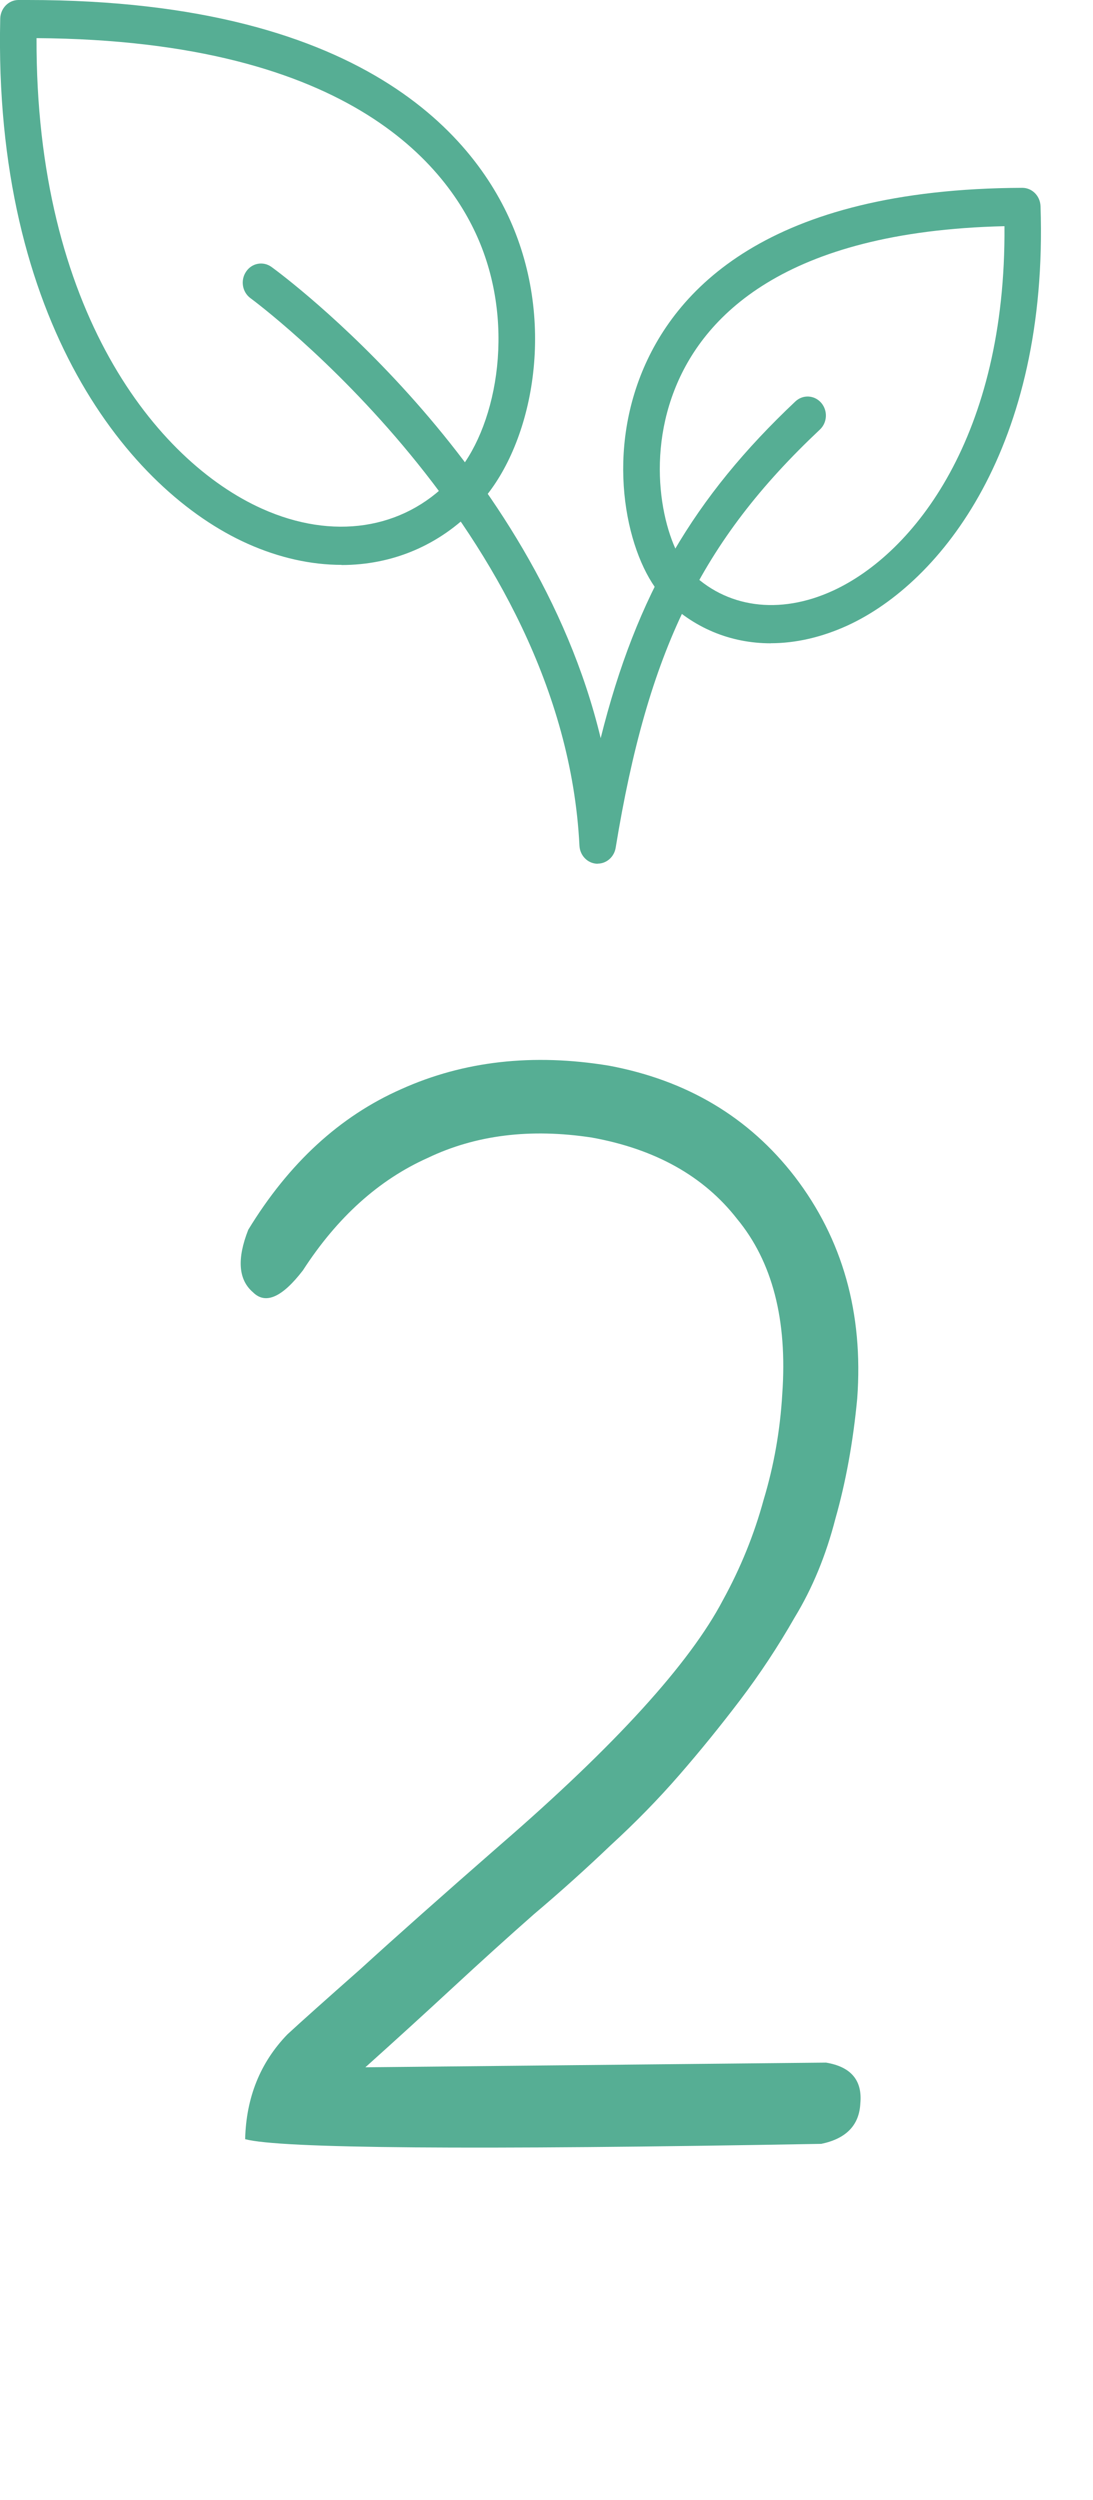
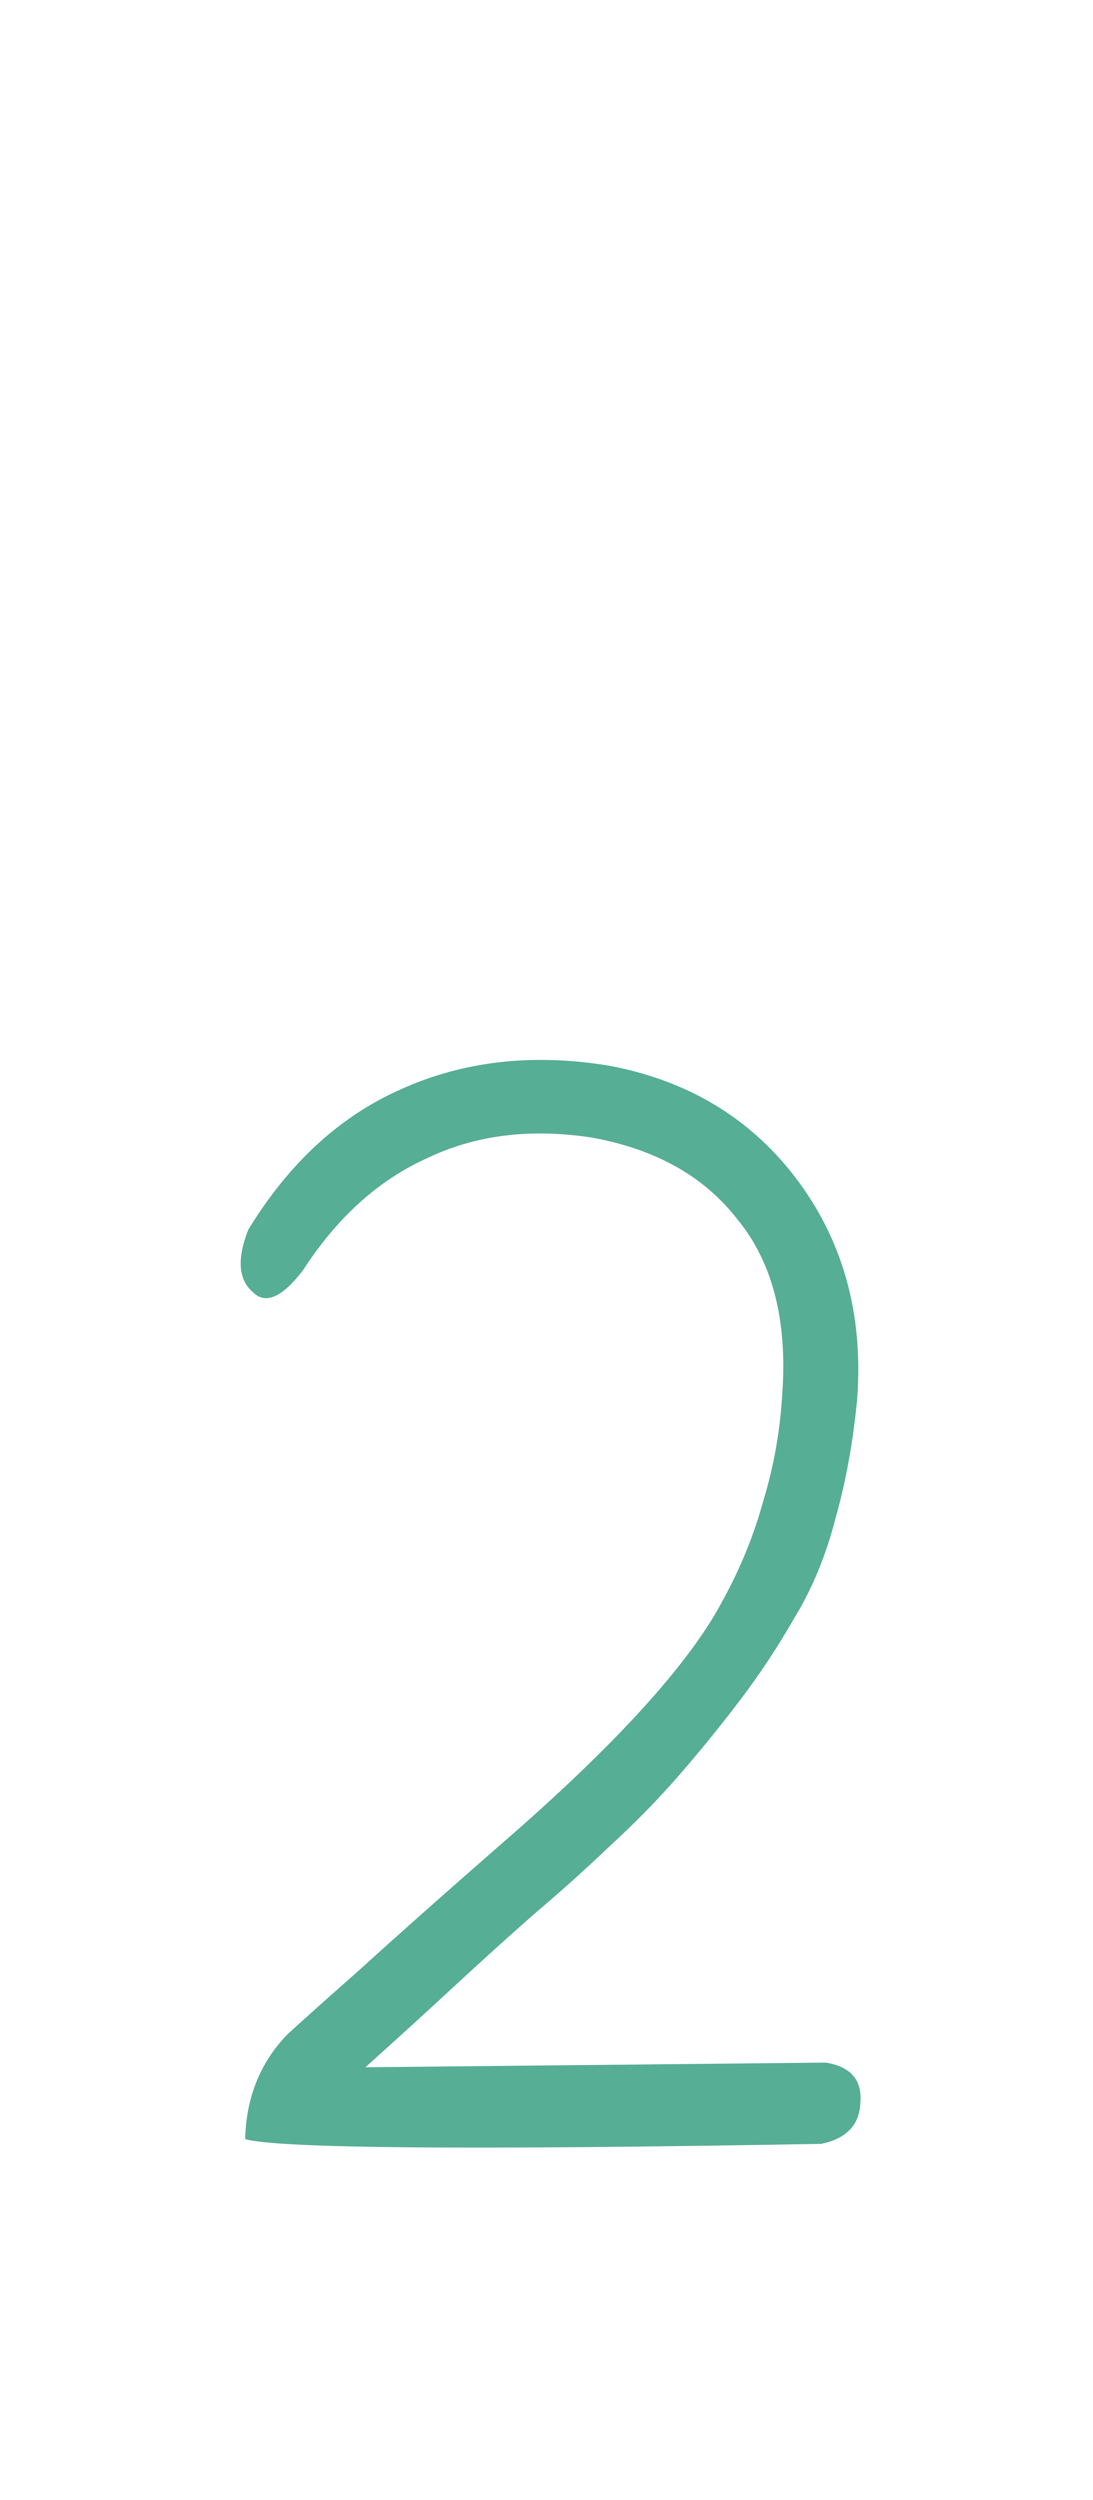
<svg xmlns="http://www.w3.org/2000/svg" width="14" height="32" viewBox="0 0 14 32" fill="none">
  <path d="M3.18 15.74C3.7 14.887 4.353 14.287 5.14 13.94C5.94 13.58 6.827 13.48 7.8 13.64C8.8 13.827 9.593 14.3 10.18 15.06C10.793 15.86 11.06 16.807 10.98 17.9C10.927 18.46 10.833 18.973 10.7 19.44C10.58 19.907 10.407 20.327 10.18 20.7C9.967 21.073 9.733 21.427 9.48 21.76C9.227 22.093 8.967 22.413 8.7 22.72C8.433 23.027 8.14 23.327 7.82 23.62C7.513 23.913 7.187 24.207 6.84 24.5C6.507 24.793 6.16 25.107 5.8 25.44C5.44 25.773 5.067 26.113 4.68 26.46L10.58 26.4C10.9 26.453 11.047 26.627 11.02 26.92C11.007 27.2 10.84 27.373 10.52 27.44C6.04 27.52 3.58 27.5 3.14 27.38C3.153 26.847 3.333 26.4 3.68 26.04C3.853 25.88 4.167 25.6 4.62 25.2C5.073 24.787 5.667 24.26 6.4 23.62C7.88 22.34 8.833 21.293 9.26 20.48C9.487 20.067 9.66 19.64 9.78 19.2C9.913 18.76 9.993 18.307 10.02 17.84C10.087 16.893 9.893 16.147 9.44 15.6C9.013 15.053 8.393 14.707 7.58 14.56C6.793 14.44 6.093 14.527 5.48 14.82C4.853 15.1 4.32 15.58 3.88 16.26C3.613 16.607 3.4 16.7 3.24 16.54C3.053 16.38 3.033 16.113 3.18 15.74Z" fill="#56AE94" />
-   <path d="M4.375 7.23C3.986 7.23 3.579 7.141 3.173 6.96C1.655 6.282 -0.087 4.113 0.003 0.238C0.007 0.106 0.109 0.001 0.235 0C0.276 0 0.318 0 0.358 0C4.791 0 6.177 1.873 6.608 2.996C7.131 4.356 6.754 5.844 6.089 6.5C5.624 6.983 5.024 7.232 4.374 7.232L4.375 7.23ZM0.468 0.487C0.456 3.97 2.004 5.906 3.358 6.512C4.26 6.916 5.158 6.78 5.762 6.151C5.763 6.15 5.765 6.148 5.766 6.146C6.308 5.616 6.616 4.329 6.174 3.177C5.79 2.177 4.538 0.516 0.468 0.488V0.487Z" fill="#56AE94" />
-   <path d="M9.873 8.234C9.357 8.234 8.878 8.038 8.504 7.656C8.081 7.224 7.742 5.996 8.204 4.811C8.63 3.72 9.822 2.416 13.094 2.404C13.22 2.404 13.323 2.507 13.328 2.639C13.431 5.713 12.061 7.451 10.858 8.005C10.526 8.157 10.192 8.233 9.873 8.233V8.234ZM8.831 7.307C9.295 7.782 9.983 7.876 10.67 7.56C11.71 7.082 12.887 5.577 12.866 2.895C10.028 2.961 8.999 4.066 8.638 4.995C8.246 6.002 8.55 7.021 8.831 7.307Z" fill="#56AE94" />
-   <path d="M7.656 11.055C7.656 11.055 7.646 11.055 7.642 11.055C7.523 11.048 7.428 10.948 7.422 10.824C7.221 6.785 3.249 3.846 3.209 3.817C3.103 3.74 3.077 3.588 3.152 3.477C3.226 3.366 3.372 3.34 3.478 3.417C3.631 3.528 6.844 5.907 7.694 9.448C8.154 7.604 8.892 6.36 10.188 5.138C10.284 5.048 10.431 5.056 10.518 5.155C10.605 5.255 10.598 5.409 10.501 5.499C8.983 6.927 8.299 8.328 7.886 10.851C7.867 10.968 7.769 11.054 7.656 11.054V11.055Z" fill="#56AE94" />
</svg>